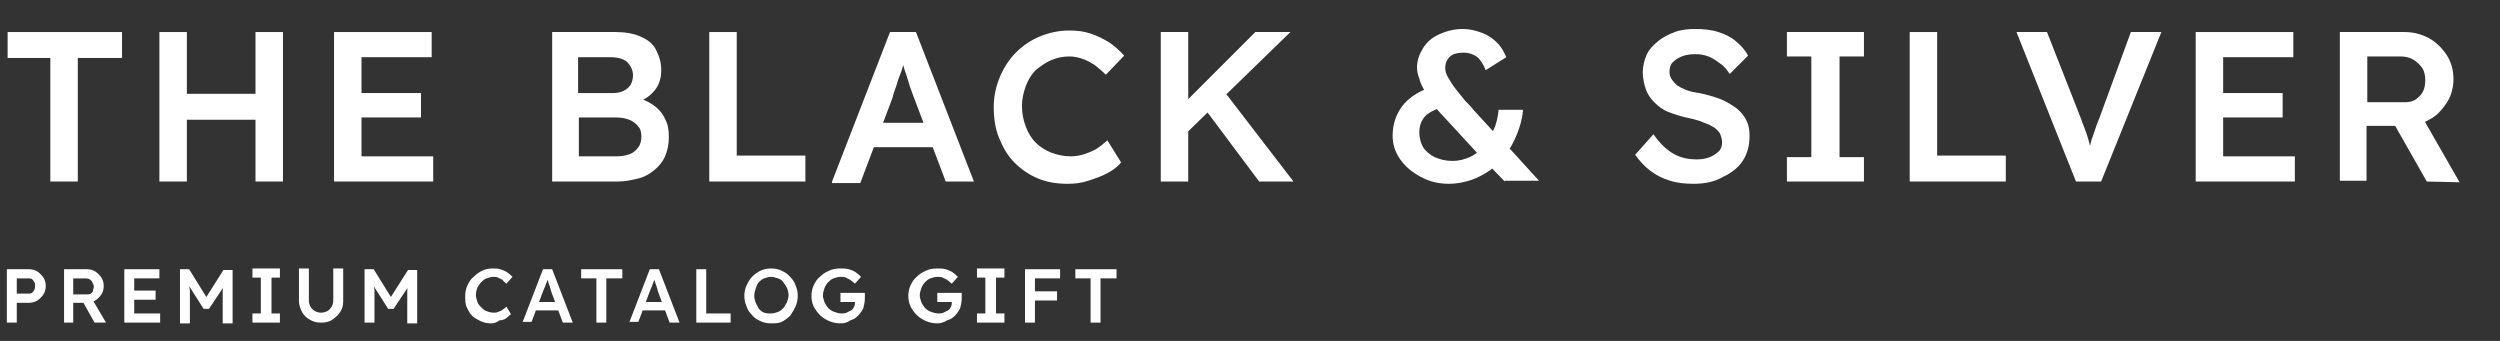
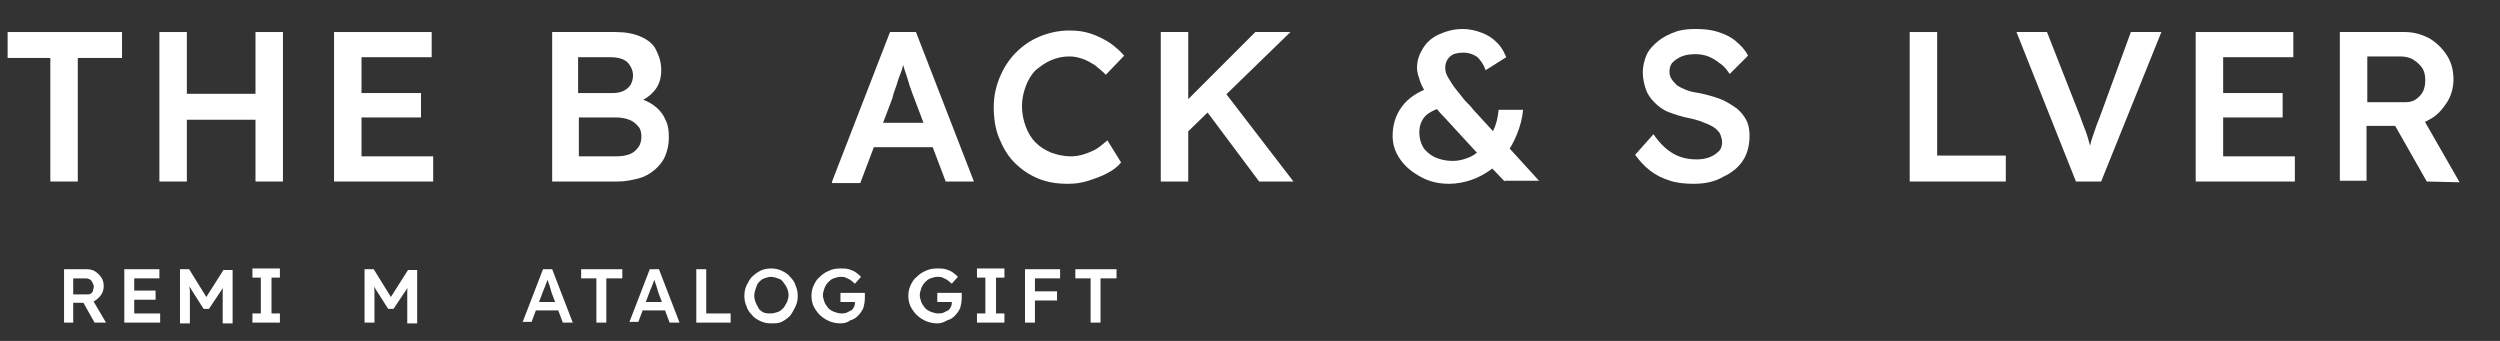
<svg xmlns="http://www.w3.org/2000/svg" version="1.1" id="_レイヤー_2" x="0px" y="0px" viewBox="0 0 327.8 44.7" style="enable-background:new 0 0 327.8 44.7;" xml:space="preserve">
  <rect x="0" y="0" width="327.8" height="44.7" fill="#333333" stroke="none" />
  <style type="text/css">
	.st0{enable-background:new    ;}
	.st1{fill:#FFFFFF;}
</style>
  <g id="_レイヤー_1-2">
    <g>
      <g class="st0">
        <path class="st1" d="M6.6,23.8V7.6H1V4.2h15v3.4h-5.8v16.2H6.6z" />
        <path class="st1" d="M20.9,23.8V4.2h3.6v19.6H20.9z M22.5,15.7v-3.4h12.8v3.4H22.5z M33.5,23.8V4.2h3.6v19.6H33.5z" />
        <path class="st1" d="M43.8,23.8V4.2h12.8v3.3h-9.2v13h9.4v3.3H43.8z M45.5,15.4v-3.2h9.7v3.2H45.5z" />
        <path class="st1" d="M72.4,23.8V4.2h8.3c1.3,0,2.4,0.2,3.3,0.6c0.9,0.4,1.6,0.9,2,1.7s0.7,1.6,0.7,2.7c0,1.1-0.3,2-0.9,2.7     c-0.6,0.7-1.4,1.3-2.4,1.5l0-0.6c0.9,0.2,1.6,0.5,2.3,1c0.7,0.5,1.2,1.1,1.5,1.8c0.4,0.7,0.5,1.5,0.5,2.4c0,1-0.2,1.8-0.5,2.5     c-0.3,0.7-0.8,1.3-1.4,1.8c-0.6,0.5-1.3,0.9-2.1,1.1S82,23.8,81,23.8H72.4z M75.9,12.2h4.5c0.5,0,1-0.1,1.4-0.3     c0.4-0.2,0.7-0.5,0.9-0.8c0.2-0.4,0.3-0.8,0.3-1.2c0-0.7-0.3-1.3-0.8-1.8c-0.5-0.4-1.2-0.6-2.2-0.6h-4.2V12.2z M75.9,20.5h4.9     c0.7,0,1.3-0.1,1.8-0.3c0.5-0.2,0.8-0.5,1.1-0.9s0.4-0.9,0.4-1.4c0-0.5-0.1-1-0.4-1.3c-0.3-0.4-0.7-0.7-1.2-0.9     c-0.5-0.2-1.1-0.3-1.8-0.3h-4.8V20.5z" />
-         <path class="st1" d="M93,23.8V4.2h3.6v16.2h9v3.4H93z" />
        <path class="st1" d="M109.1,23.8l7.6-19.6h3.4l7.6,19.6H124l-4.2-11.1c-0.1-0.2-0.2-0.6-0.4-1.1s-0.3-1-0.5-1.6     c-0.2-0.6-0.4-1.1-0.5-1.6c-0.1-0.5-0.3-0.9-0.3-1.1l0.7,0c-0.1,0.4-0.2,0.8-0.4,1.3c-0.1,0.5-0.3,1-0.5,1.5s-0.3,1-0.5,1.5     c-0.2,0.5-0.3,0.9-0.4,1.3l-4.2,11.1H109.1z M112.6,19.3l1.3-3.2h8.9l1.3,3.2H112.6z" />
        <path class="st1" d="M140,24.1c-1.4,0-2.7-0.2-3.9-0.7c-1.2-0.5-2.2-1.2-3.1-2.1c-0.9-0.9-1.5-2-2-3.2s-0.7-2.6-0.7-4.1     c0-1.4,0.3-2.7,0.8-3.9c0.5-1.2,1.2-2.3,2.1-3.2s1.9-1.6,3.1-2.1s2.5-0.8,3.9-0.8c1,0,1.9,0.1,2.8,0.4c0.9,0.3,1.7,0.7,2.5,1.2     c0.7,0.5,1.4,1.1,1.9,1.7L145,9.8c-0.5-0.5-1-0.9-1.5-1.3c-0.5-0.3-1-0.6-1.6-0.8c-0.6-0.2-1.1-0.3-1.7-0.3     c-0.9,0-1.7,0.2-2.4,0.5s-1.4,0.8-2,1.3c-0.6,0.6-1,1.3-1.3,2.1c-0.3,0.8-0.5,1.7-0.5,2.6c0,1,0.2,1.9,0.5,2.7     c0.3,0.8,0.7,1.5,1.3,2.1c0.6,0.6,1.3,1,2,1.3c0.8,0.3,1.7,0.5,2.6,0.5c0.6,0,1.2-0.1,1.8-0.3c0.6-0.2,1.1-0.4,1.6-0.7     c0.5-0.3,0.9-0.7,1.4-1.1l1.8,2.9c-0.4,0.5-1,1-1.8,1.4c-0.7,0.4-1.6,0.7-2.5,1C141.8,24,140.9,24.1,140,24.1z" />
        <path class="st1" d="M152.2,23.8V4.2h3.6v19.6H152.2z M155.1,17.9l-0.6-3.6l10.1-10.1h4.6L155.1,17.9z M165.1,23.8l-7.4-9.9     l2.6-2.2l9.3,12.1H165.1z" />
        <path class="st1" d="M190,24.1c-1.4,0-2.6-0.3-3.7-0.9c-1.1-0.6-2-1.3-2.7-2.3c-0.7-1-1-2-1-3.1c0-1.4,0.4-2.7,1.2-3.8     c0.8-1.1,2-1.9,3.6-2.5l2.2,2.4c-1.1,0.3-2,0.7-2.6,1.2c-0.6,0.6-0.9,1.3-0.9,2.3c0,0.7,0.2,1.4,0.5,1.9s0.9,1,1.5,1.3     c0.7,0.3,1.4,0.5,2.4,0.5c0.8,0,1.5-0.2,2.2-0.5c0.7-0.3,1.3-0.8,1.8-1.4c0.5-0.6,1-1.3,1.3-2.1c0.4-0.8,0.6-1.7,0.7-2.7h3.2     c-0.1,1.2-0.4,2.2-0.8,3.2c-0.4,1-0.9,1.9-1.5,2.7c-0.6,0.8-1.3,1.5-2,2s-1.6,1-2.5,1.3S191,24.1,190,24.1z M197.3,23.8l-2.4-2.5     l-0.9-0.9l-4.6-5c-0.6-0.6-1.1-1.2-1.5-1.8s-0.8-1.2-1.1-1.7c-0.3-0.5-0.6-1.1-0.7-1.6c-0.2-0.5-0.3-1-0.3-1.4     c0-1,0.3-1.8,0.8-2.6s1.2-1.4,2.1-1.8c0.9-0.4,1.9-0.7,3.1-0.7c0.9,0,1.7,0.2,2.5,0.5c0.8,0.3,1.4,0.7,2,1.3s0.9,1.2,1.2,1.9     l-2.7,1.7c-0.3-0.8-0.7-1.4-1.2-1.8c-0.5-0.3-1-0.5-1.7-0.5c-0.5,0-1,0.1-1.3,0.2c-0.4,0.2-0.6,0.4-0.8,0.7     c-0.2,0.3-0.3,0.7-0.3,1.1c0,0.4,0.1,0.8,0.4,1.3c0.3,0.5,0.6,1,1,1.5s0.8,1,1.2,1.5c0.4,0.4,0.8,0.8,1.1,1.2l3.3,3.6l1.2,1.2     l4.1,4.5H197.3z" />
        <path class="st1" d="M222.1,24.1c-1.1,0-2.2-0.1-3.1-0.4c-1-0.3-1.8-0.7-2.6-1.3c-0.8-0.6-1.4-1.3-2-2.1l2.4-2.7     c0.9,1.3,1.8,2.1,2.7,2.6c0.9,0.5,1.9,0.7,3,0.7c0.6,0,1.2-0.1,1.7-0.3c0.5-0.2,0.9-0.5,1.2-0.8c0.3-0.3,0.4-0.7,0.4-1.2     c0-0.3-0.1-0.6-0.2-0.9s-0.3-0.5-0.5-0.7c-0.2-0.2-0.5-0.4-0.9-0.6c-0.4-0.2-0.8-0.3-1.2-0.5c-0.4-0.1-0.9-0.3-1.5-0.4     c-1-0.2-1.9-0.5-2.7-0.8c-0.8-0.3-1.4-0.8-1.9-1.3s-0.9-1.1-1.1-1.7c-0.2-0.6-0.4-1.4-0.4-2.2c0-0.8,0.2-1.6,0.5-2.3     s0.9-1.3,1.5-1.8s1.4-0.9,2.2-1.2c0.8-0.3,1.7-0.4,2.7-0.4c1.1,0,2.1,0.1,3,0.4s1.6,0.6,2.3,1.2s1.2,1.1,1.6,1.9l-2.4,2.4     c-0.4-0.6-0.8-1.1-1.3-1.4c-0.5-0.4-1-0.7-1.5-0.9s-1.1-0.3-1.7-0.3c-0.7,0-1.3,0.1-1.8,0.3s-0.9,0.5-1.2,0.8     c-0.3,0.3-0.4,0.8-0.4,1.2c0,0.4,0.1,0.7,0.3,1s0.4,0.5,0.7,0.8c0.3,0.2,0.7,0.4,1.2,0.6c0.5,0.2,1,0.3,1.7,0.4     c1,0.2,2,0.5,2.8,0.8s1.5,0.8,2.1,1.2c0.6,0.5,1,1,1.3,1.6c0.3,0.6,0.4,1.3,0.4,2c0,1.3-0.3,2.4-0.9,3.3s-1.5,1.6-2.6,2.1     C224.9,23.8,223.6,24.1,222.1,24.1z" />
-         <path class="st1" d="M234.3,23.8v-3.2h3.2V7.4h-3.2V4.2h10.1v3.2h-3.2v13.2h3.2v3.2H234.3z" />
        <path class="st1" d="M250.4,23.8V4.2h3.6v16.2h9v3.4H250.4z" />
        <path class="st1" d="M272.2,23.8l-7.8-19.6h4l4.4,11.2c0.2,0.6,0.4,1.1,0.6,1.6c0.2,0.5,0.3,0.9,0.4,1.2c0.1,0.4,0.2,0.7,0.3,1.1     c0.1,0.4,0.2,0.7,0.4,1.1h-0.8c0.1-0.5,0.3-1,0.4-1.5c0.1-0.5,0.3-1,0.5-1.6c0.2-0.6,0.4-1.2,0.7-1.9l4.1-11.2h4l-7.9,19.6H272.2     z" />
        <path class="st1" d="M287.9,23.8V4.2h12.8v3.3h-9.2v13h9.4v3.3H287.9z M289.6,15.4v-3.2h9.7v3.2H289.6z" />
        <path class="st1" d="M306.8,23.8V4.2h8.5c1.2,0,2.2,0.3,3.2,0.8c1,0.6,1.7,1.3,2.3,2.2c0.6,0.9,0.9,2,0.9,3.2     c0,1.1-0.3,2.2-0.9,3.1s-1.3,1.7-2.3,2.2c-1,0.6-2,0.8-3.2,0.8h-5v7.2H306.8z M310.4,13.4h5c0.5,0,1-0.1,1.4-0.4s0.7-0.6,0.9-1     c0.2-0.4,0.3-0.9,0.3-1.5c0-0.6-0.1-1.1-0.4-1.6c-0.3-0.4-0.7-0.8-1.2-1.1s-1.1-0.4-1.7-0.4h-4.3V13.4z M318.2,23.8l-5-8.8     l3.8-0.7l5.5,9.6L318.2,23.8z" />
      </g>
      <g class="st0">
-         <path class="st1" d="M0.9,42.3v-7h2.9c0.4,0,0.8,0.1,1.1,0.3c0.3,0.2,0.6,0.5,0.8,0.8S6,37.1,6,37.5c0,0.4-0.1,0.8-0.3,1.1     s-0.5,0.6-0.8,0.8c-0.3,0.2-0.7,0.3-1.1,0.3H2.2v2.6H0.9z M2.2,38.5h1.5c0.2,0,0.3,0,0.5-0.1c0.1-0.1,0.2-0.2,0.3-0.4     s0.1-0.3,0.1-0.5s0-0.4-0.1-0.5c-0.1-0.2-0.2-0.3-0.3-0.4s-0.3-0.1-0.5-0.1H2.2V38.5z" />
        <path class="st1" d="M8.4,42.3v-7h3c0.4,0,0.8,0.1,1.1,0.3c0.3,0.2,0.6,0.5,0.8,0.8c0.2,0.3,0.3,0.7,0.3,1.1     c0,0.4-0.1,0.8-0.3,1.1c-0.2,0.3-0.5,0.6-0.8,0.8c-0.3,0.2-0.7,0.3-1.2,0.3H9.6v2.6H8.4z M9.6,38.6h1.8c0.2,0,0.4,0,0.5-0.1     c0.1-0.1,0.3-0.2,0.3-0.4s0.1-0.3,0.1-0.5c0-0.2-0.1-0.4-0.2-0.6c-0.1-0.2-0.2-0.3-0.4-0.4c-0.2-0.1-0.4-0.1-0.6-0.1H9.6V38.6z      M12.4,42.3l-1.8-3.2l1.3-0.2l2,3.4L12.4,42.3z" />
        <path class="st1" d="M16.3,42.3v-7h4.6v1.2h-3.3v4.6H21v1.2H16.3z M16.9,39.3v-1.2h3.5v1.2H16.9z" />
        <path class="st1" d="M23.6,42.3v-7h1.2l2.6,4.2l-0.7,0l2.6-4.1h1.2v7h-1.3v-2.6c0-0.6,0-1.1,0-1.6c0-0.5,0.1-1,0.2-1.4l0.2,0.4     l-2.2,3.3h-0.7l-2.1-3.3l0.1-0.5c0.1,0.4,0.1,0.9,0.2,1.4c0,0.5,0,1,0,1.7v2.6H23.6z" />
        <path class="st1" d="M33.1,42.3v-1.2h1.1v-4.7h-1.1v-1.2h3.6v1.2h-1.1v4.7h1.1v1.2H33.1z" />
-         <path class="st1" d="M42.1,42.3c-0.6,0-1-0.1-1.5-0.4c-0.4-0.2-0.8-0.6-1-1c-0.2-0.4-0.4-0.9-0.4-1.4v-4.3h1.3v4.2     c0,0.3,0.1,0.6,0.2,0.8c0.1,0.2,0.3,0.4,0.6,0.6c0.2,0.1,0.5,0.2,0.8,0.2c0.3,0,0.6-0.1,0.8-0.2c0.2-0.1,0.4-0.3,0.6-0.6     c0.1-0.2,0.2-0.5,0.2-0.8v-4.2H45v4.3c0,0.5-0.1,1-0.4,1.4c-0.2,0.4-0.6,0.7-1,1C43.2,42.2,42.7,42.3,42.1,42.3z" />
        <path class="st1" d="M47.8,42.3v-7h1.2l2.6,4.2l-0.7,0l2.6-4.1h1.2v7h-1.3v-2.6c0-0.6,0-1.1,0-1.6c0-0.5,0.1-1,0.2-1.4l0.2,0.4     l-2.2,3.3h-0.7l-2.1-3.3l0.1-0.5C49,37,49,37.5,49.1,38c0,0.5,0,1,0,1.7v2.6H47.8z" />
-         <path class="st1" d="M64.4,42.4c-0.5,0-1-0.1-1.4-0.3c-0.4-0.2-0.8-0.4-1.1-0.7c-0.3-0.3-0.5-0.7-0.7-1.1S61,39.3,61,38.8     c0-0.5,0.1-1,0.3-1.4s0.4-0.8,0.8-1.1c0.3-0.3,0.7-0.6,1.1-0.8c0.4-0.2,0.9-0.3,1.4-0.3c0.3,0,0.7,0,1,0.1     c0.3,0.1,0.6,0.2,0.9,0.4c0.3,0.2,0.5,0.4,0.7,0.6l-0.8,0.9c-0.2-0.2-0.4-0.3-0.5-0.5c-0.2-0.1-0.4-0.2-0.6-0.3     c-0.2-0.1-0.4-0.1-0.6-0.1c-0.3,0-0.6,0.1-0.9,0.2s-0.5,0.3-0.7,0.5c-0.2,0.2-0.4,0.5-0.5,0.7c-0.1,0.3-0.2,0.6-0.2,0.9     c0,0.4,0.1,0.7,0.2,1c0.1,0.3,0.3,0.5,0.5,0.7c0.2,0.2,0.4,0.4,0.7,0.5c0.3,0.1,0.6,0.2,0.9,0.2c0.2,0,0.4,0,0.6-0.1     s0.4-0.1,0.6-0.3c0.2-0.1,0.3-0.2,0.5-0.4l0.6,1c-0.2,0.2-0.4,0.3-0.6,0.5s-0.6,0.3-0.9,0.3C65.1,42.3,64.8,42.4,64.4,42.4z" />
        <path class="st1" d="M68.5,42.3l2.7-7h1.2l2.7,7h-1.3l-1.5-4c0-0.1-0.1-0.2-0.1-0.4c-0.1-0.2-0.1-0.4-0.2-0.6     c-0.1-0.2-0.1-0.4-0.2-0.6c-0.1-0.2-0.1-0.3-0.1-0.4l0.2,0c0,0.1-0.1,0.3-0.1,0.4c-0.1,0.2-0.1,0.3-0.2,0.5s-0.1,0.4-0.2,0.5     c-0.1,0.2-0.1,0.3-0.2,0.5l-1.5,4H68.5z M69.8,40.7l0.5-1.1h3.2l0.5,1.1H69.8z" />
        <path class="st1" d="M78.2,42.3v-5.8h-2v-1.2h5.4v1.2h-2.1v5.8H78.2z" />
        <path class="st1" d="M82.5,42.3l2.7-7h1.2l2.7,7h-1.3l-1.5-4c0-0.1-0.1-0.2-0.1-0.4c-0.1-0.2-0.1-0.4-0.2-0.6     c-0.1-0.2-0.1-0.4-0.2-0.6c-0.1-0.2-0.1-0.3-0.1-0.4l0.2,0c0,0.1-0.1,0.3-0.1,0.4c-0.1,0.2-0.1,0.3-0.2,0.5s-0.1,0.4-0.2,0.5     c-0.1,0.2-0.1,0.3-0.2,0.5l-1.5,4H82.5z M83.8,40.7l0.5-1.1h3.2l0.5,1.1H83.8z" />
        <path class="st1" d="M91.3,42.3v-7h1.3v5.8h3.2v1.2H91.3z" />
        <path class="st1" d="M101.1,42.4c-0.5,0-1-0.1-1.4-0.3s-0.8-0.4-1.1-0.8c-0.3-0.3-0.6-0.7-0.7-1.1c-0.2-0.4-0.3-0.9-0.3-1.4     c0-0.5,0.1-1,0.3-1.4c0.2-0.4,0.4-0.8,0.7-1.1c0.3-0.3,0.7-0.6,1.1-0.8c0.4-0.2,0.9-0.3,1.4-0.3c0.5,0,1,0.1,1.4,0.3     c0.4,0.2,0.8,0.4,1.1,0.8c0.3,0.3,0.6,0.7,0.7,1.1c0.2,0.4,0.3,0.9,0.3,1.4c0,0.5-0.1,1-0.3,1.4c-0.2,0.4-0.4,0.8-0.7,1.2     c-0.3,0.3-0.7,0.6-1.1,0.8S101.6,42.4,101.1,42.4z M101.1,41.1c0.3,0,0.6-0.1,0.9-0.2c0.3-0.1,0.5-0.3,0.7-0.5     c0.2-0.2,0.3-0.5,0.5-0.8c0.1-0.3,0.2-0.6,0.2-0.9s-0.1-0.7-0.2-0.9c-0.1-0.3-0.3-0.5-0.5-0.8s-0.4-0.4-0.7-0.5     c-0.3-0.1-0.6-0.2-0.9-0.2c-0.3,0-0.6,0.1-0.9,0.2c-0.3,0.1-0.5,0.3-0.7,0.5c-0.2,0.2-0.3,0.5-0.4,0.8c-0.1,0.3-0.2,0.6-0.2,1     c0,0.3,0.1,0.7,0.2,0.9c0.1,0.3,0.3,0.5,0.4,0.8c0.2,0.2,0.4,0.4,0.7,0.5C100.5,41.1,100.8,41.1,101.1,41.1z" />
        <path class="st1" d="M110.2,42.4c-0.5,0-1-0.1-1.5-0.3c-0.4-0.2-0.8-0.4-1.2-0.8c-0.3-0.3-0.6-0.7-0.8-1.1s-0.3-0.9-0.3-1.4     c0-0.5,0.1-1,0.3-1.4c0.2-0.4,0.4-0.8,0.8-1.1c0.3-0.3,0.7-0.6,1.2-0.8c0.4-0.2,0.9-0.3,1.5-0.3c0.4,0,0.7,0,1.1,0.1     c0.3,0.1,0.6,0.2,0.9,0.4c0.3,0.2,0.5,0.4,0.7,0.6l-0.8,0.9c-0.2-0.2-0.4-0.3-0.6-0.5c-0.2-0.1-0.4-0.2-0.6-0.3     c-0.2-0.1-0.4-0.1-0.7-0.1c-0.3,0-0.6,0.1-0.9,0.2c-0.3,0.1-0.5,0.3-0.7,0.5c-0.2,0.2-0.4,0.5-0.5,0.8c-0.1,0.3-0.2,0.6-0.2,0.9     c0,0.3,0.1,0.6,0.2,0.9c0.1,0.3,0.3,0.5,0.5,0.8c0.2,0.2,0.5,0.4,0.8,0.5s0.6,0.2,0.9,0.2c0.2,0,0.5,0,0.7-0.1s0.4-0.2,0.6-0.3     c0.2-0.1,0.3-0.3,0.4-0.5c0.1-0.2,0.1-0.4,0.1-0.6v-0.2l0.2,0.2h-2.1v-1.2h3.2c0,0.1,0,0.2,0,0.2c0,0.1,0,0.2,0,0.3     c0,0.1,0,0.2,0,0.2c0,0.5-0.1,0.9-0.2,1.3c-0.2,0.4-0.4,0.7-0.7,1s-0.6,0.5-1,0.6C111.1,42.3,110.7,42.4,110.2,42.4z" />
        <path class="st1" d="M122.9,42.4c-0.5,0-1-0.1-1.5-0.3c-0.4-0.2-0.8-0.4-1.2-0.8c-0.3-0.3-0.6-0.7-0.8-1.1s-0.3-0.9-0.3-1.4     c0-0.5,0.1-1,0.3-1.4c0.2-0.4,0.4-0.8,0.8-1.1c0.3-0.3,0.7-0.6,1.2-0.8c0.4-0.2,0.9-0.3,1.5-0.3c0.4,0,0.7,0,1.1,0.1     c0.3,0.1,0.6,0.2,0.9,0.4c0.3,0.2,0.5,0.4,0.7,0.6l-0.8,0.9c-0.2-0.2-0.4-0.3-0.6-0.5c-0.2-0.1-0.4-0.2-0.6-0.3     c-0.2-0.1-0.4-0.1-0.7-0.1c-0.3,0-0.6,0.1-0.9,0.2c-0.3,0.1-0.5,0.3-0.7,0.5c-0.2,0.2-0.4,0.5-0.5,0.8c-0.1,0.3-0.2,0.6-0.2,0.9     c0,0.3,0.1,0.6,0.2,0.9c0.1,0.3,0.3,0.5,0.5,0.8c0.2,0.2,0.5,0.4,0.8,0.5s0.6,0.2,0.9,0.2c0.2,0,0.5,0,0.7-0.1s0.4-0.2,0.6-0.3     c0.2-0.1,0.3-0.3,0.4-0.5c0.1-0.2,0.1-0.4,0.1-0.6v-0.2l0.2,0.2h-2.1v-1.2h3.2c0,0.1,0,0.2,0,0.2c0,0.1,0,0.2,0,0.3     c0,0.1,0,0.2,0,0.2c0,0.5-0.1,0.9-0.2,1.3c-0.2,0.4-0.4,0.7-0.7,1s-0.6,0.5-1,0.6C123.7,42.3,123.3,42.4,122.9,42.4z" />
        <path class="st1" d="M128.1,42.3v-1.2h1.1v-4.7h-1.1v-1.2h3.6v1.2h-1.1v4.7h1.1v1.2H128.1z" />
        <path class="st1" d="M134.4,42.3v-7h1.3v7H134.4z M135,36.5v-1.2h4v1.2H135z M135,39.4v-1.2h3.6v1.2H135z" />
        <path class="st1" d="M143,42.3v-5.8h-2v-1.2h5.4v1.2h-2.1v5.8H143z" />
      </g>
    </g>
  </g>
</svg>